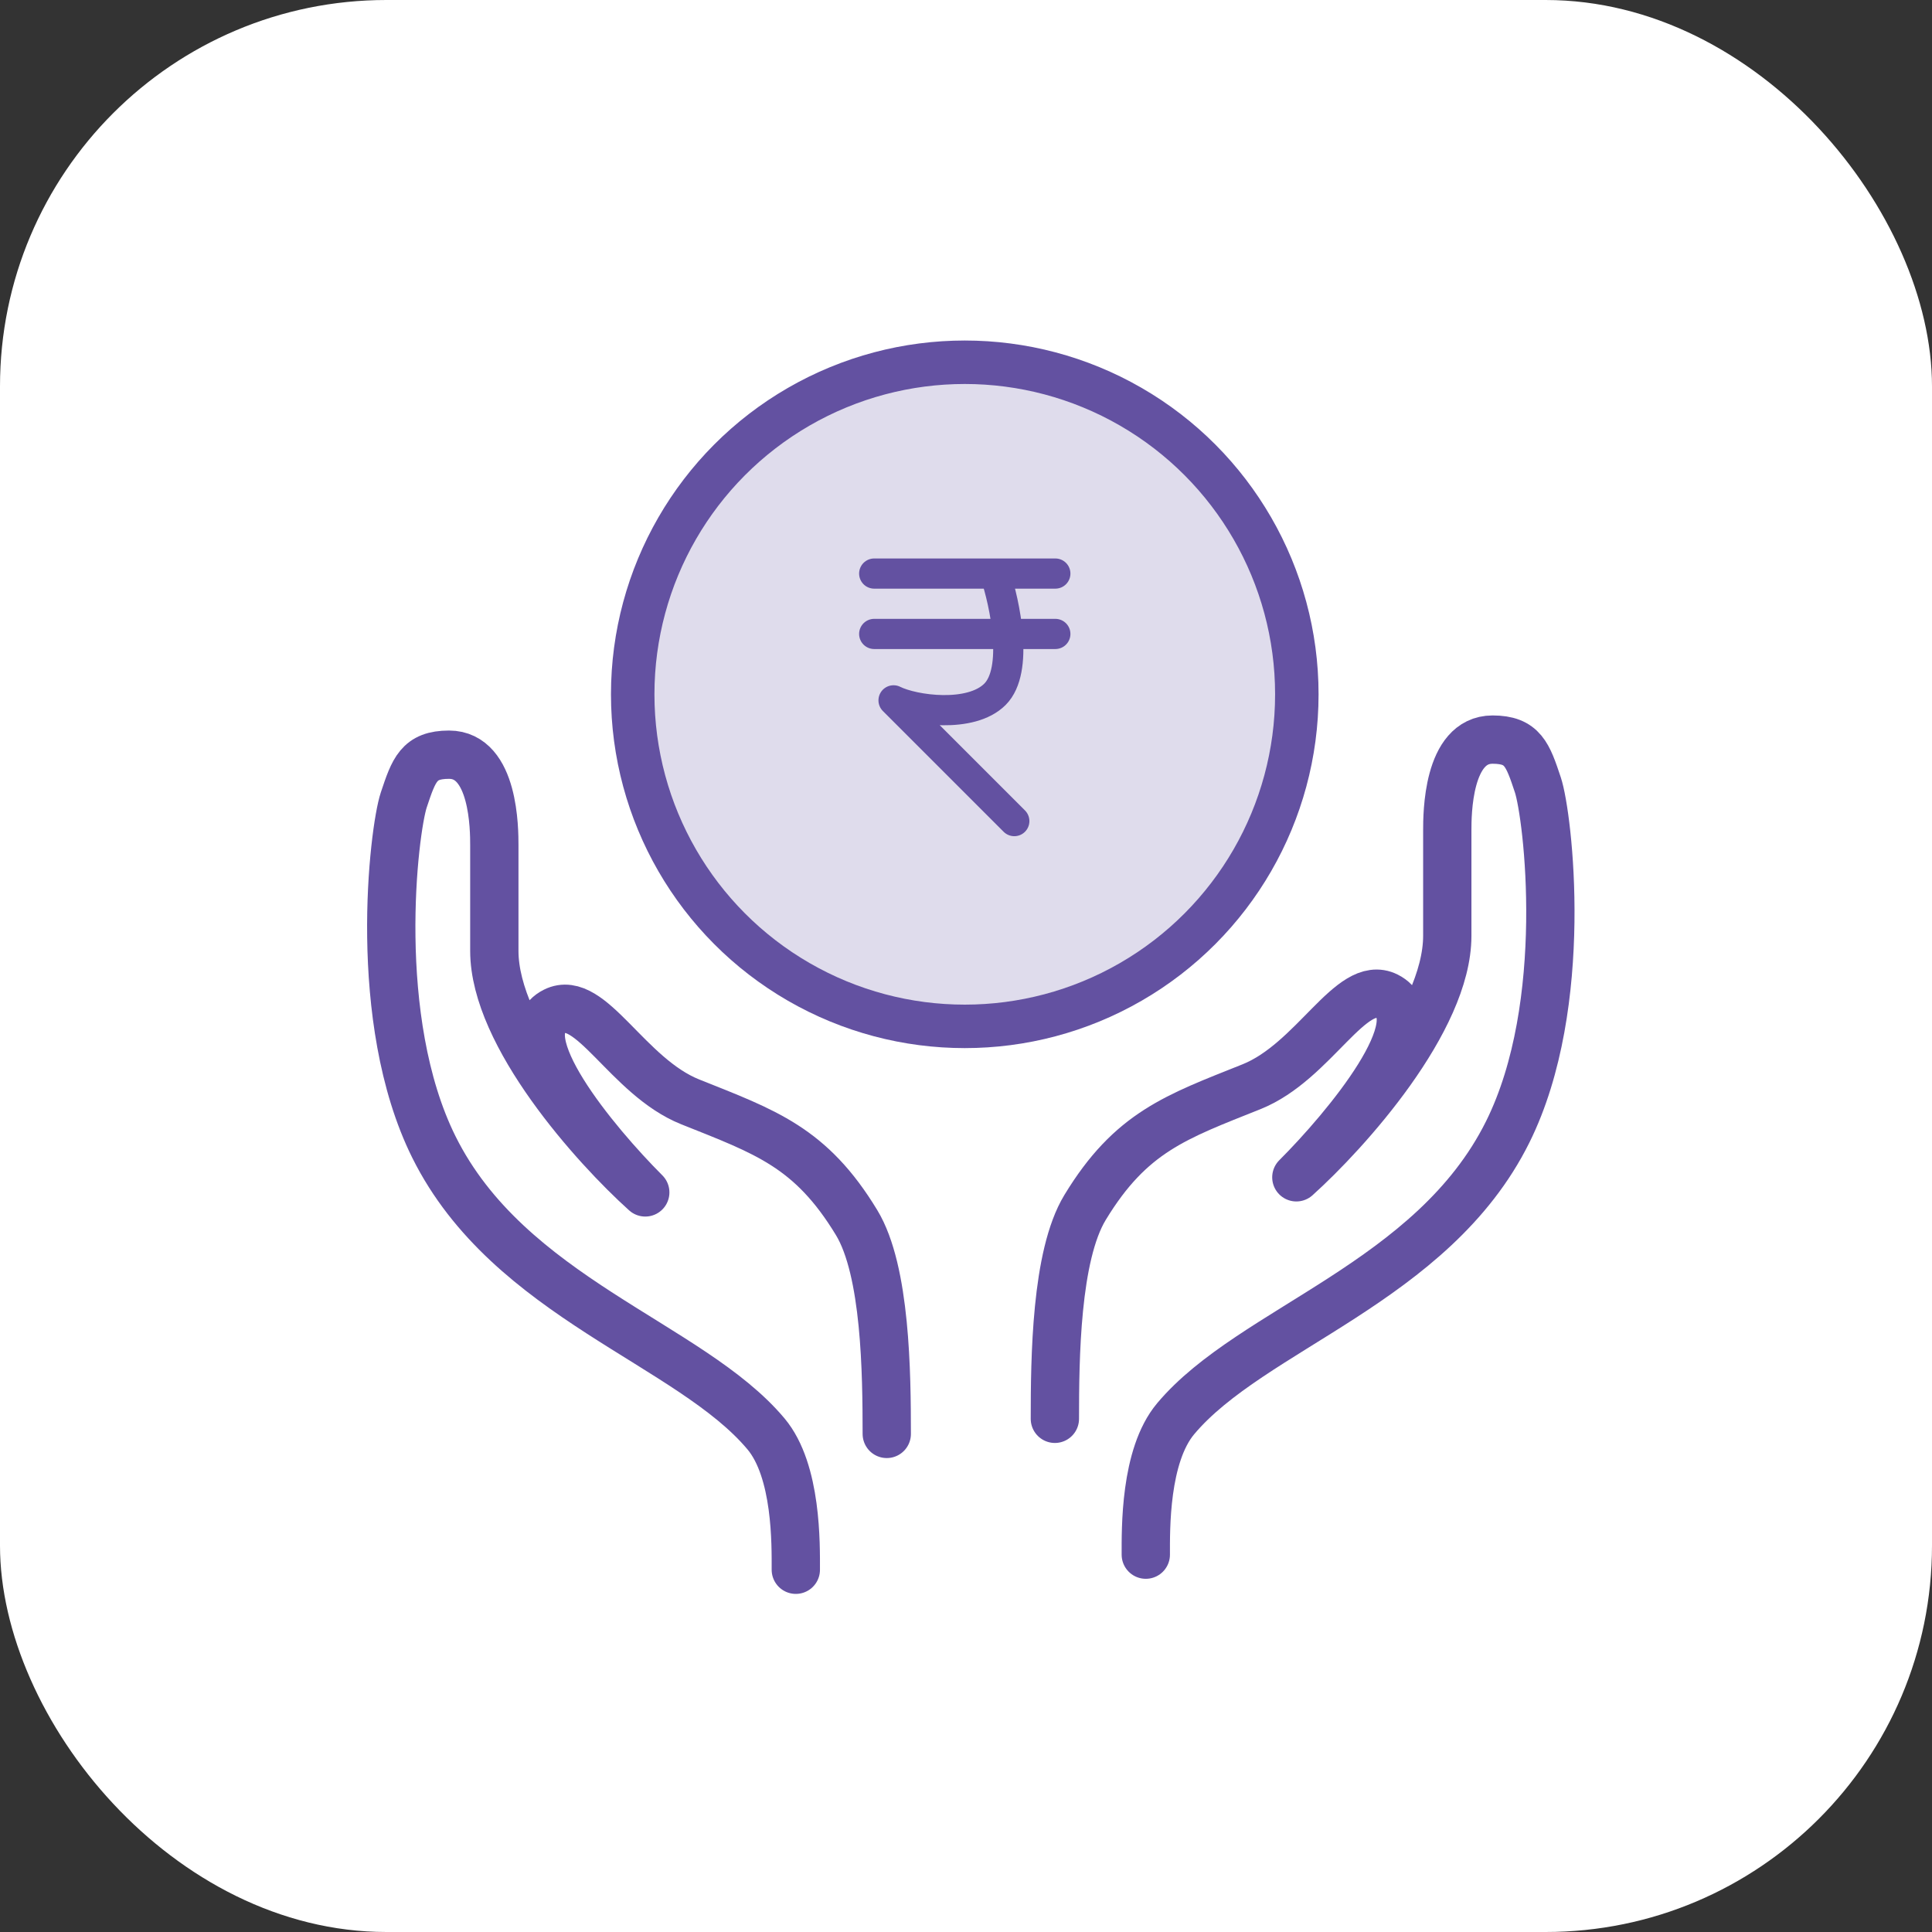
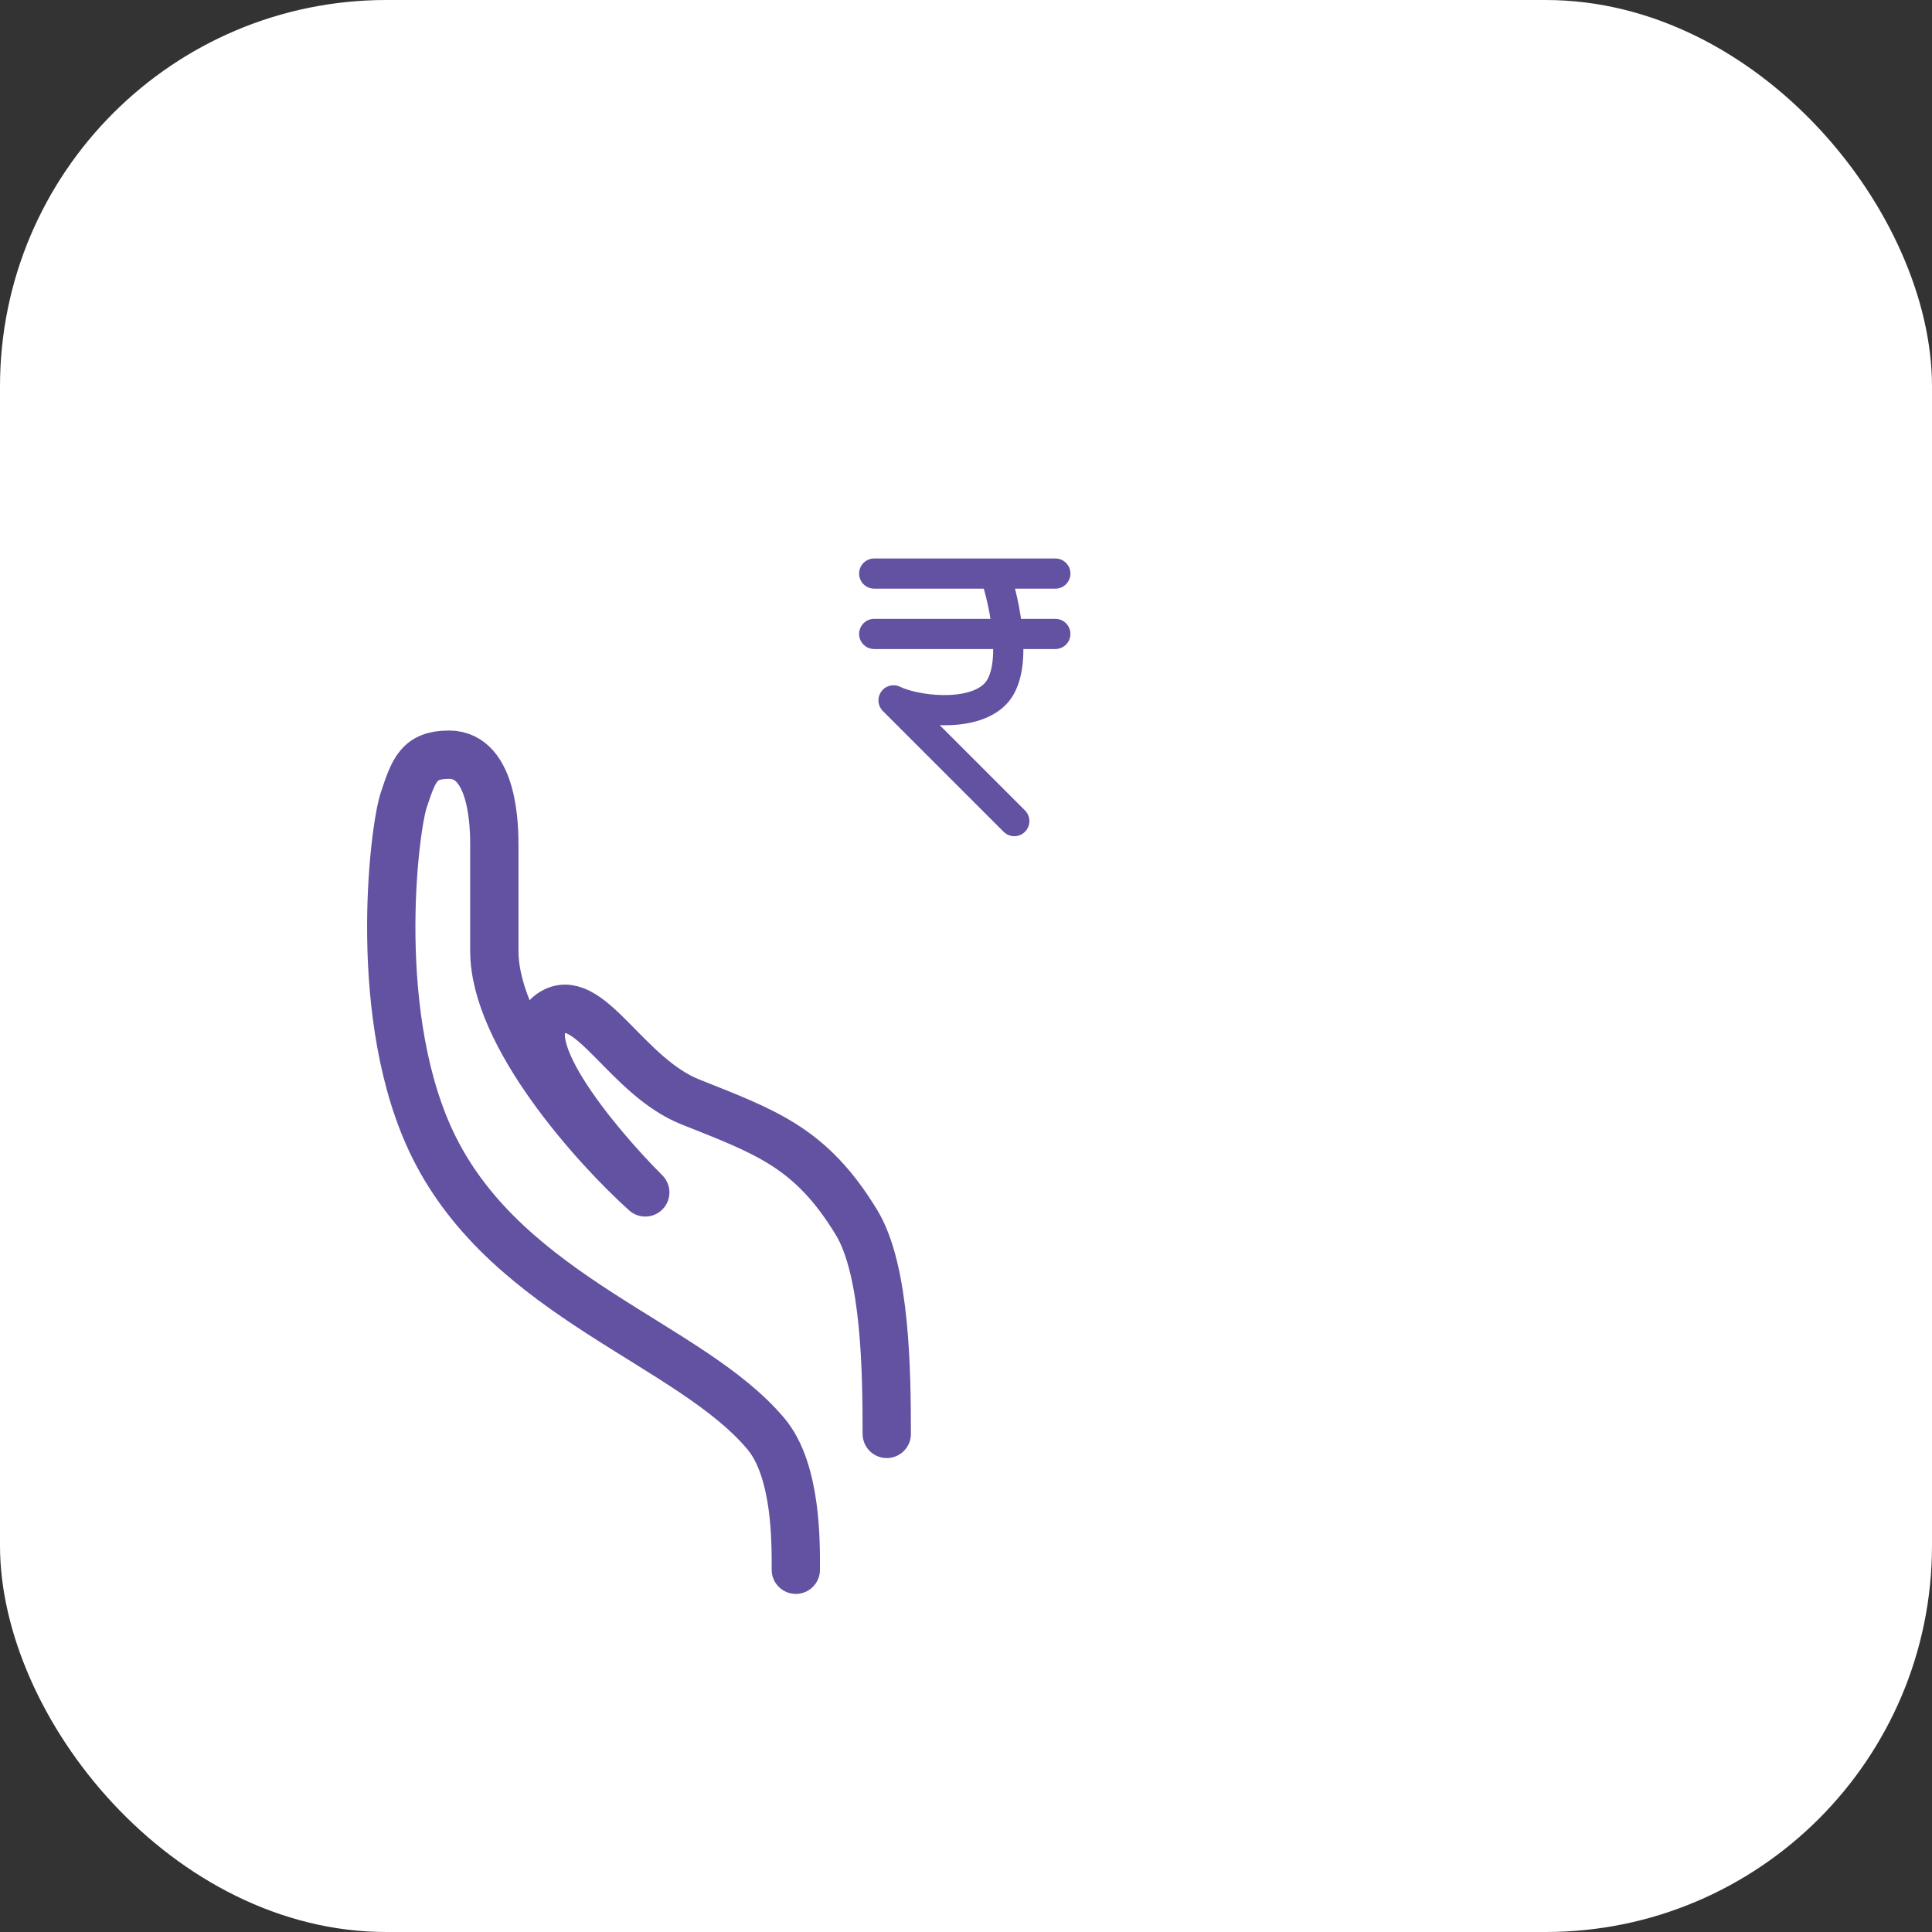
<svg xmlns="http://www.w3.org/2000/svg" width="80" height="80" viewBox="0 0 80 80" fill="none">
  <rect x="0" y="0" width="80" height="80" fill="#333333" stroke="none" />
  <rect width="80" height="80" rx="16" fill="white" />
-   <path d="M43.68 58.75C43.681 56.25 43.717 51.998 44.929 50C46.824 46.875 48.695 46.25 51.82 45C54.416 43.962 55.944 40.507 57.429 41.25C59.429 42.25 55.762 46.667 53.679 48.75C55.762 46.875 59.929 42.25 59.929 38.75C59.929 35.25 59.929 35 59.929 34.375C59.929 33.75 59.929 30.625 61.804 30.625C63.054 30.625 63.262 31.25 63.679 32.5C64.096 33.75 65.055 41.596 62.429 46.875C59.32 53.125 51.82 55 48.679 58.75C47.395 60.283 47.445 63.333 47.445 64.375" stroke="#6351A1" stroke-width="2" stroke-linecap="round" stroke-linejoin="round" />
  <path d="M36.719 59.375C36.717 56.875 36.682 52.623 35.47 50.625C33.574 47.5 31.703 46.875 28.578 45.625C25.983 44.587 24.455 41.132 22.969 41.875C20.969 42.875 24.636 47.292 26.719 49.375C24.636 47.5 20.469 42.875 20.469 39.375C20.469 35.875 20.469 35.625 20.469 35C20.469 34.375 20.469 31.25 18.594 31.25C17.344 31.25 17.136 31.875 16.719 33.125C16.303 34.375 15.344 42.221 17.969 47.5C21.078 53.75 28.578 55.625 31.719 59.375C33.004 60.908 32.953 63.958 32.953 65" stroke="#6351A1" stroke-width="2" stroke-linecap="round" stroke-linejoin="round" />
-   <circle cx="39.949" cy="28.75" r="13.75" fill="#6351A1" fill-opacity="0.2" stroke="#6351A1" stroke-width="1.8" />
  <path d="M36.199 23.75H41.199M43.699 23.75H41.199M36.199 26.25H43.699M41.199 23.75C41.616 25 42.199 27.75 41.199 28.75C40.199 29.75 37.833 29.417 37 29L42 34" stroke="#6351A1" stroke-width="1.25" stroke-linecap="round" stroke-linejoin="round" />
</svg>